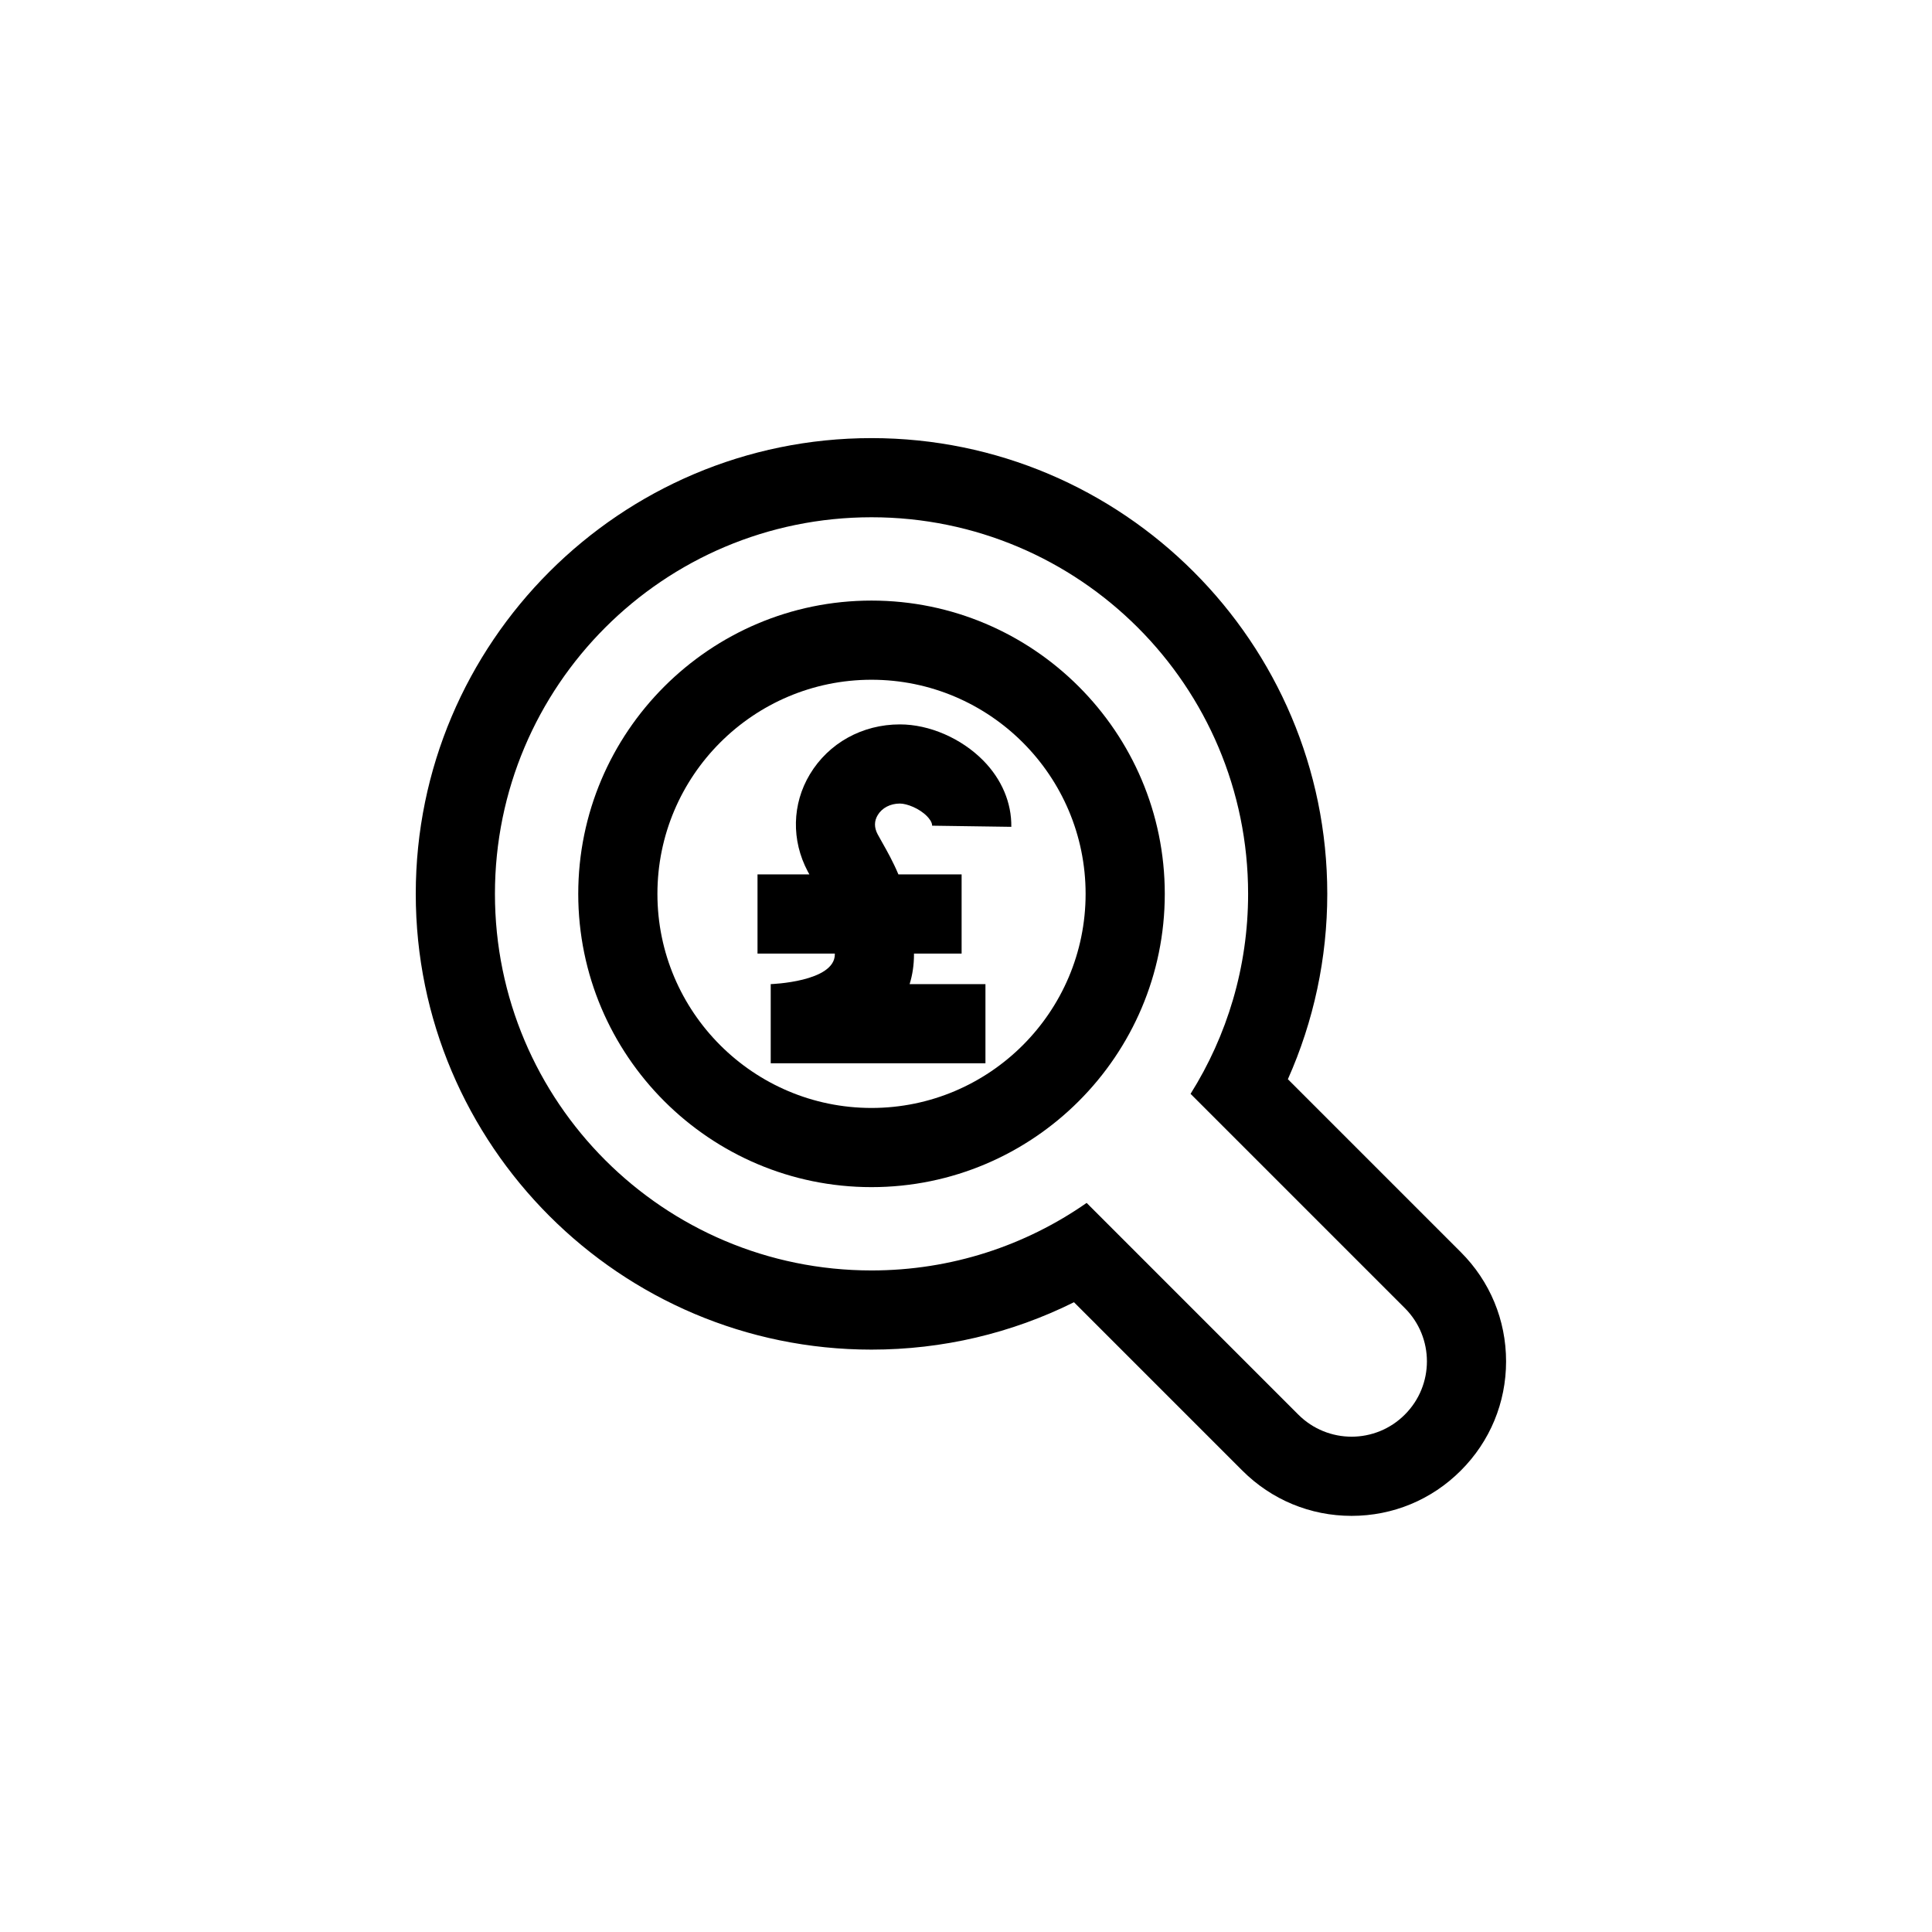
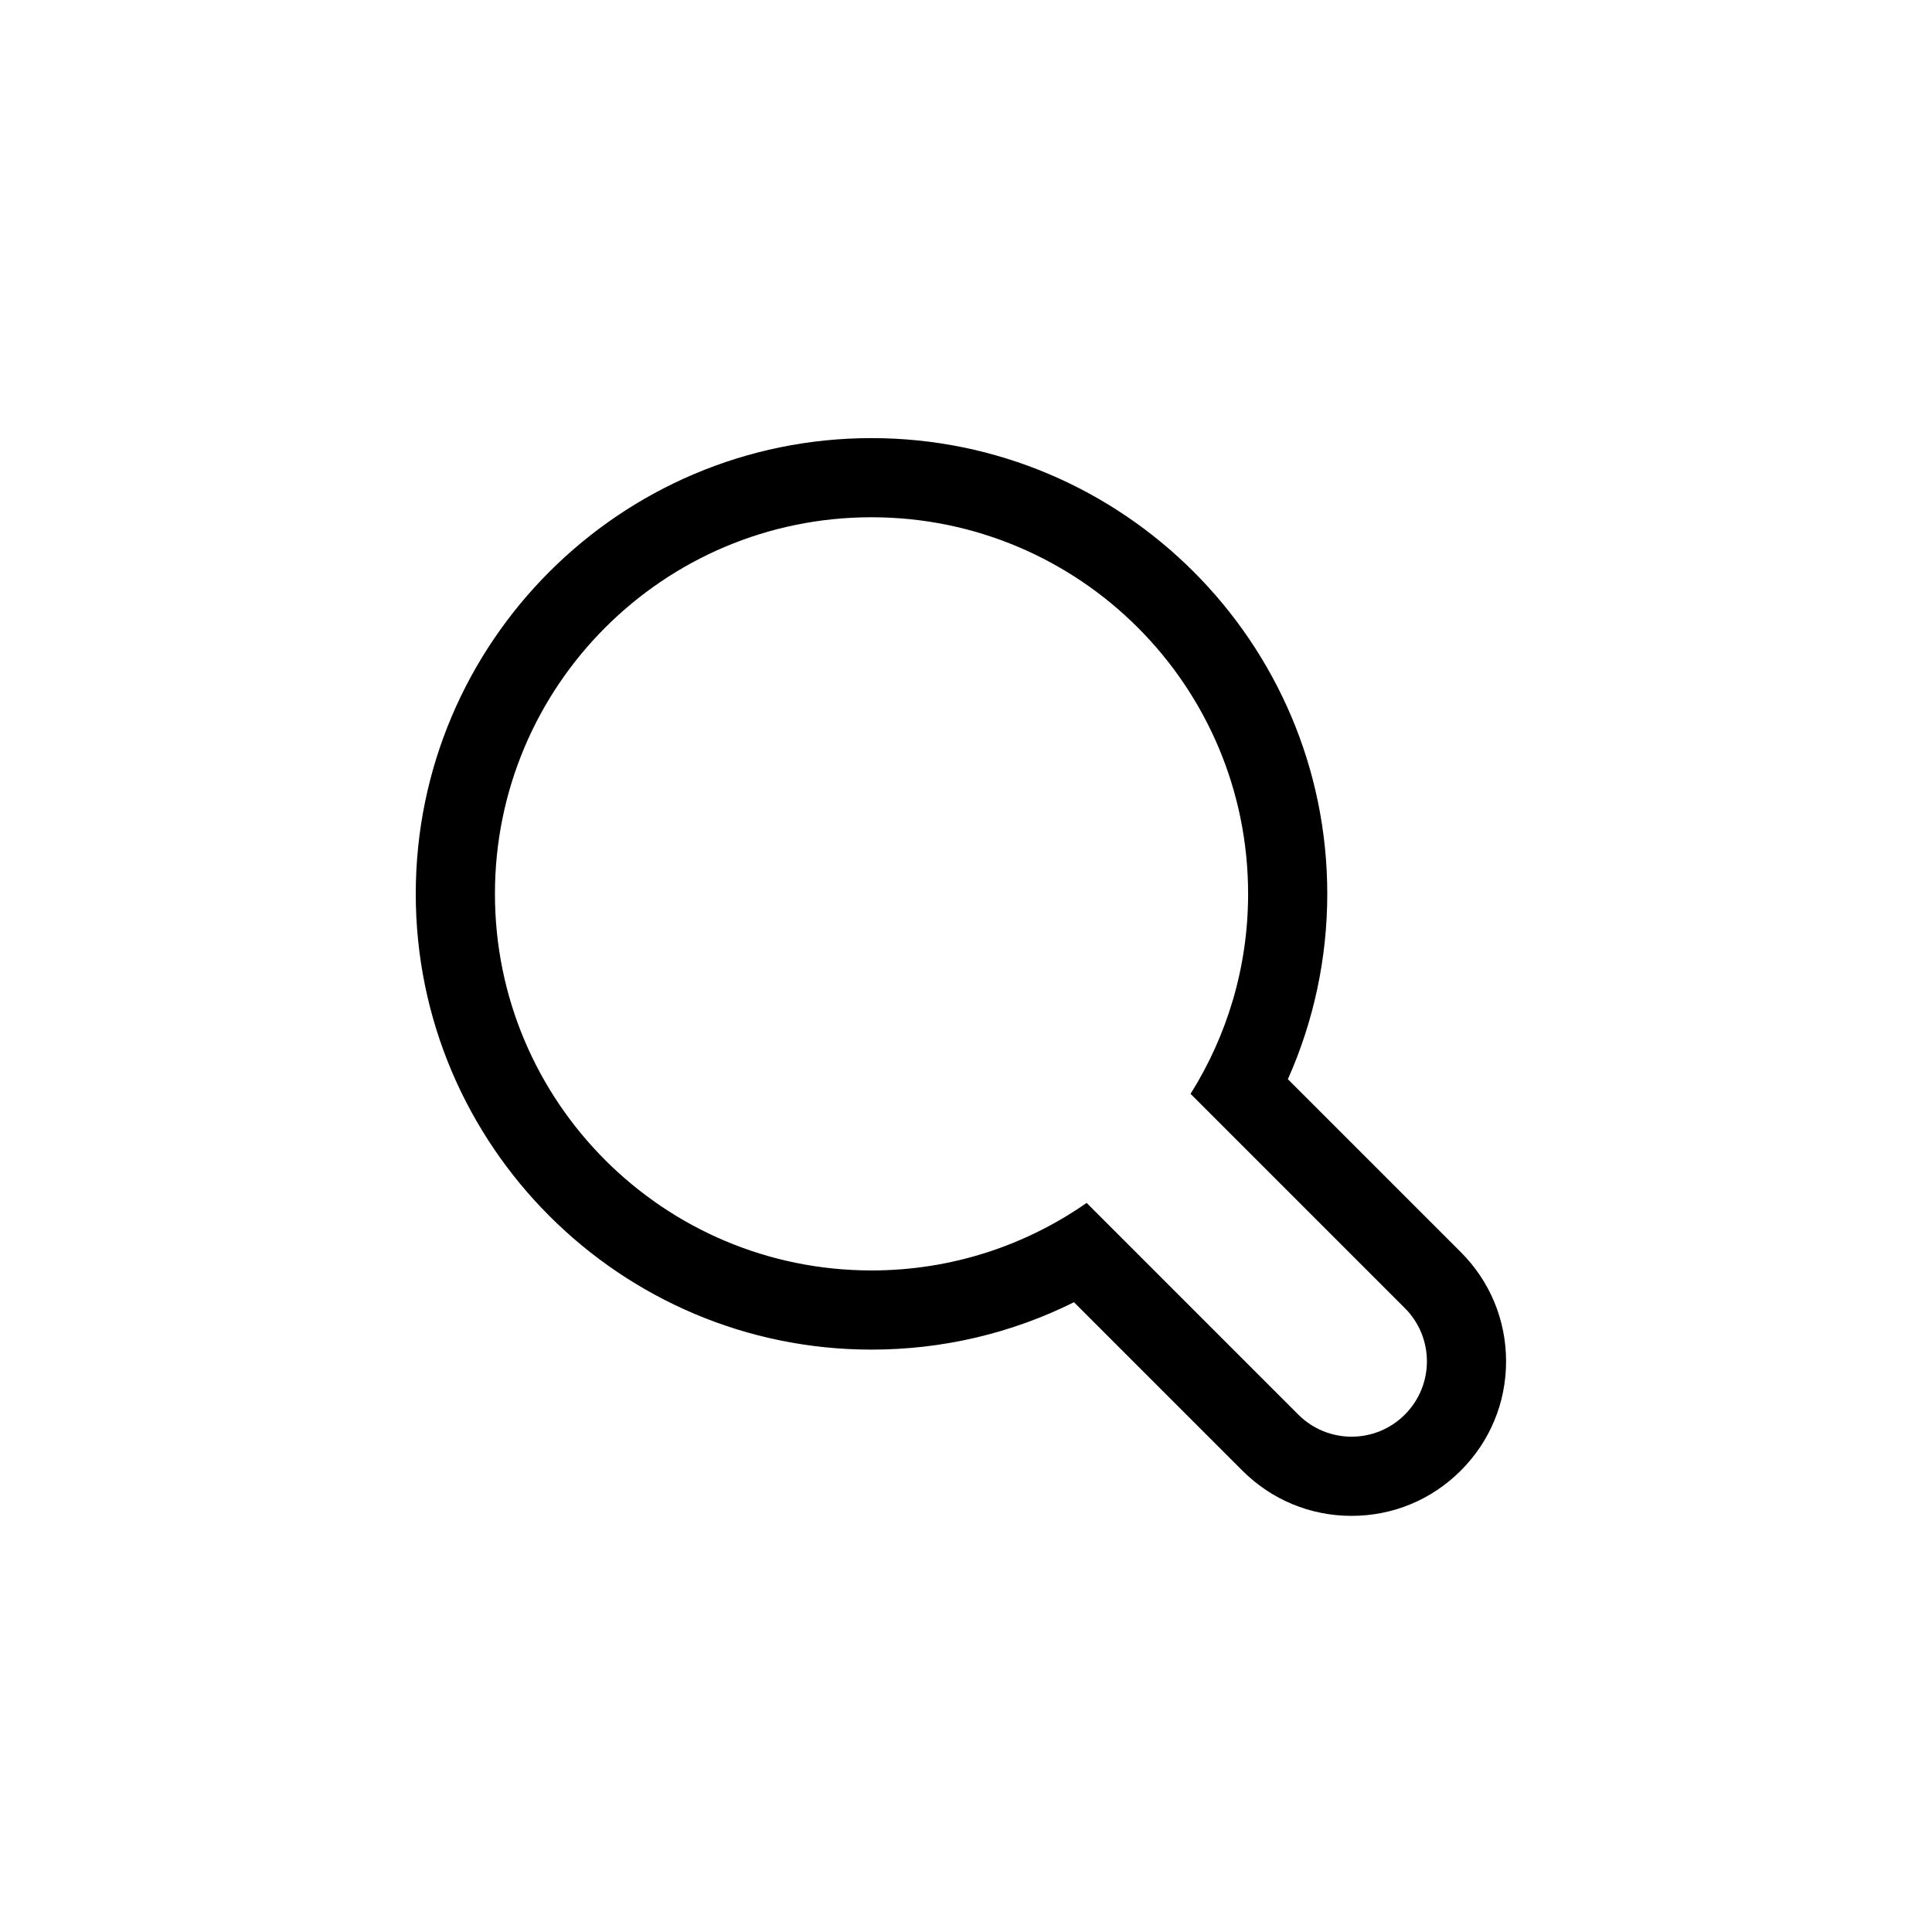
<svg xmlns="http://www.w3.org/2000/svg" fill="#000000" width="800px" height="800px" version="1.1" viewBox="144 144 512 512">
  <g>
    <path d="m531.12 475.82-45.82-45.816c6.863-15.395 10.441-32.105 10.441-49.121 0-66.602-54.184-120.78-120.78-120.78-66.598 0-120.78 54.18-120.78 120.78 0 66.602 54.18 120.78 120.78 120.78 18.809 0 37.066-4.305 53.656-12.559l44.617 44.617c7.738 7.738 18.016 12 28.949 12 10.941 0 21.227-4.266 28.957-12.012 7.723-7.711 11.988-17.992 11.988-28.934-0.004-10.941-4.266-21.227-12.008-28.957zm-14.828 43.066c-3.891 3.898-9 5.852-14.109 5.852-5.102 0-10.219-1.953-14.117-5.852l-56.098-56.102c-16.164 11.277-35.809 17.898-57.008 17.898-55.117 0-99.797-44.684-99.797-99.801 0-55.121 44.68-99.801 99.797-99.801 55.117 0 99.801 44.68 99.801 99.801 0 19.473-5.602 37.633-15.25 53l56.777 56.777c7.812 7.793 7.812 20.434 0.004 28.227z" />
-     <path d="m374.96 303.16c-42.852 0-77.719 34.867-77.719 77.723 0 42.852 34.863 77.719 77.719 77.719 42.852 0 77.719-34.863 77.719-77.719 0-42.855-34.867-77.723-77.719-77.723zm0 134.46c-31.285 0-56.738-25.449-56.738-56.738 0-31.289 25.449-56.742 56.738-56.742 31.285 0 56.738 25.453 56.738 56.742 0 31.289-25.453 56.738-56.738 56.738z" />
-     <path d="m382.48 356.95c1.863 0 5.133 1.277 7.164 3.336 0.523 0.531 1.398 1.566 1.383 2.531l20.98 0.301c0.094-6.371-2.543-12.605-7.422-17.559-5.828-5.914-14.297-9.586-22.105-9.586-9.961 0-18.879 4.941-23.855 13.223-4.734 7.875-4.941 17.496-0.559 25.746 0.133 0.25 0.293 0.523 0.434 0.785h-13.75v20.98h20.484c0 0.07 0.008 0.121 0.008 0.191 0 7.312-16.859 7.902-16.992 7.902v20.98h56.906v-20.98h-20.098c0.754-2.414 1.16-5.047 1.16-7.902 0-0.07-0.008-0.121-0.008-0.191h12.629v-20.98l-16.75-0.004c-1.418-3.367-2.977-6.133-4.273-8.426-0.438-0.77-0.852-1.496-1.223-2.195-0.949-1.789-0.949-3.504 0.016-5.098 1.148-1.91 3.344-3.055 5.871-3.055z" />
  </g>
</svg>